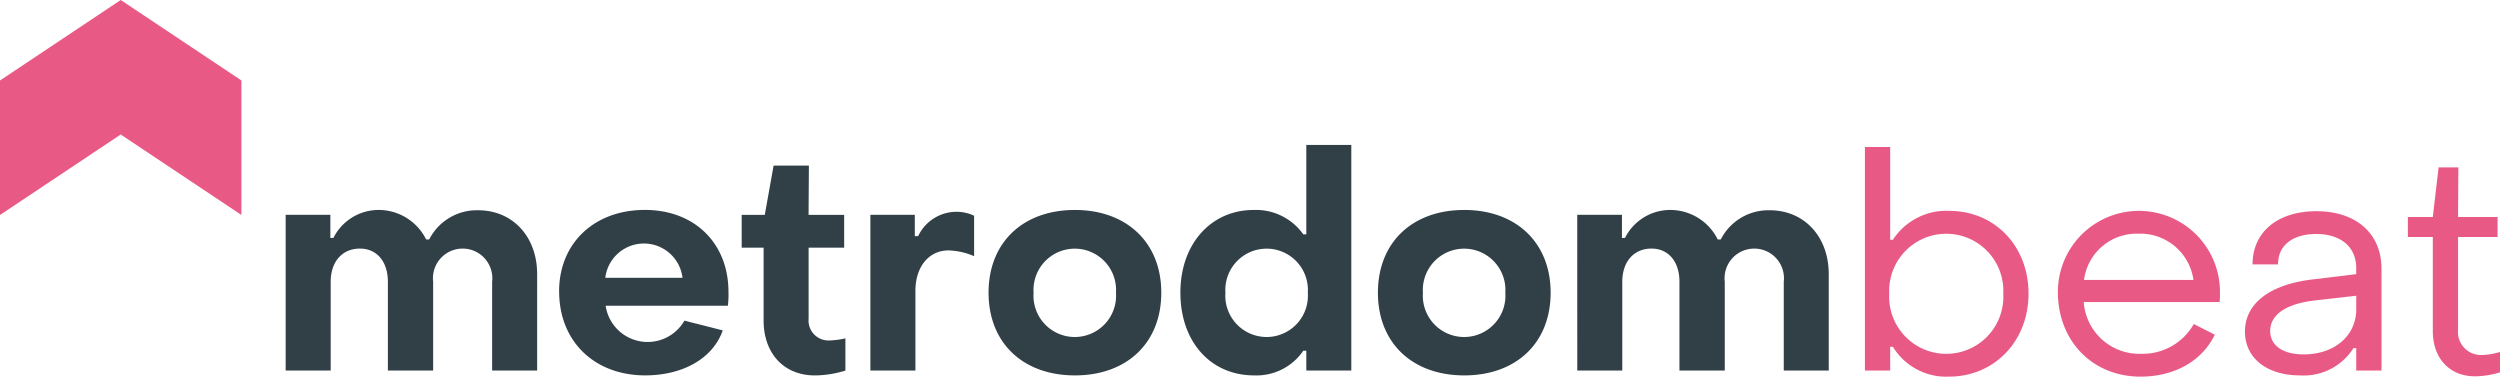
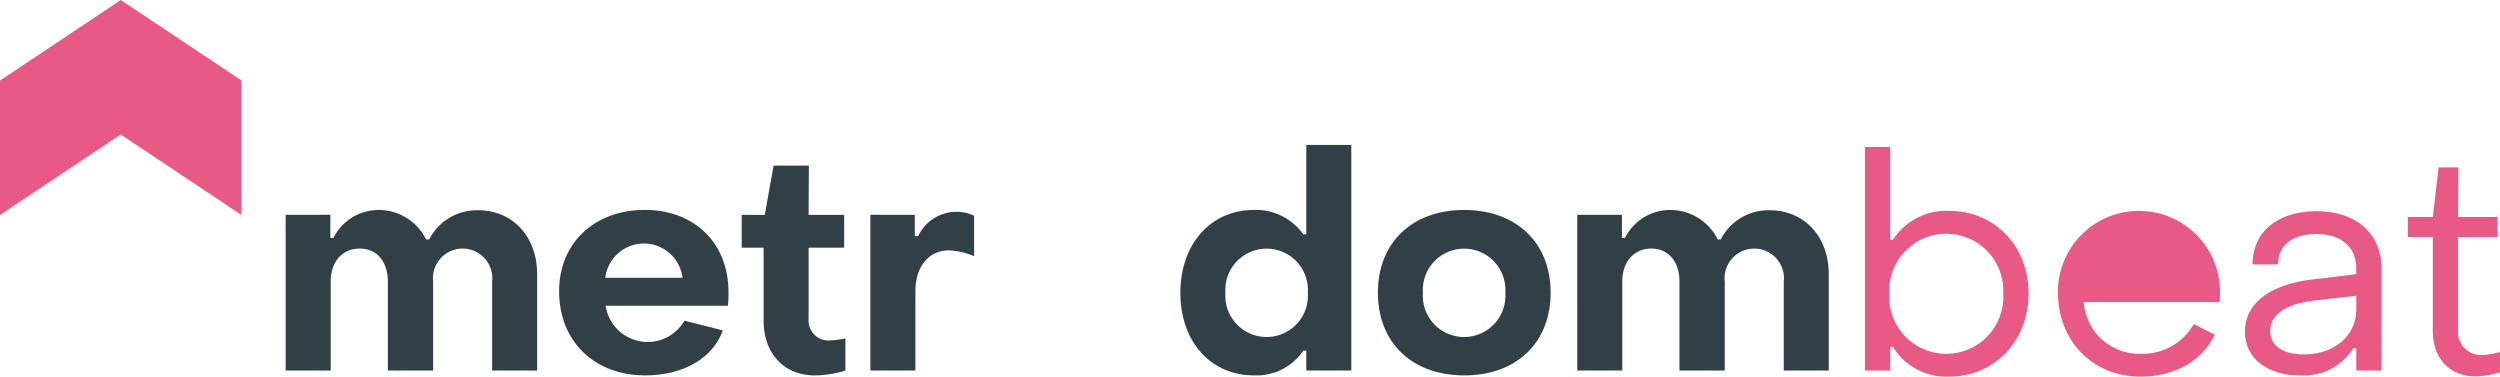
<svg xmlns="http://www.w3.org/2000/svg" width="262.207" height="39.5" viewBox="0 0 262.207 39.5">
  <defs>
    <clipPath id="clip-path">
      <rect id="Rectangle_426" data-name="Rectangle 426" width="262.207" height="39.5" fill="none" />
    </clipPath>
  </defs>
  <g id="Group_962" data-name="Group 962" transform="translate(30)">
    <g id="Group_961" data-name="Group 961" transform="translate(-30 0)" clip-path="url(#clip-path)">
      <path id="Path_190" data-name="Path 190" d="M23.48,17.768h4.688v2.423h.319a5.306,5.306,0,0,1,4.721-2.934,5.562,5.562,0,0,1,5.006,3.093h.319a5.606,5.606,0,0,1,5.135-3.061c3.6,0,6.188,2.742,6.188,6.7V34.1h-4.72V24.784a3.115,3.115,0,1,0-6.188,0V34.1H34.2V24.784c0-2.1-1.147-3.476-2.934-3.476-1.85,0-3.062,1.372-3.062,3.476V34.1H23.48Z" transform="translate(6.481 4.764)" fill="#313f47" />
      <path id="Path_191" data-name="Path 191" d="M45.955,25.8c0-5.1,3.731-8.547,8.994-8.547,5.2,0,8.771,3.476,8.771,8.612a10.332,10.332,0,0,1-.064,1.434H50.835A4.451,4.451,0,0,0,59.1,28.866l4.018,1.021c-1.021,2.935-4.178,4.72-8.133,4.72-5.294,0-9.025-3.54-9.025-8.8M58.9,24.371a4.079,4.079,0,0,0-8.1,0Z" transform="translate(12.685 4.764)" fill="#313f47" />
      <path id="Path_192" data-name="Path 192" d="M63.261,29.843V22.22h-2.3V18.776h2.423l.925-5.167h3.7l-.032,5.167h3.732V22.22H67.981v7.432a2.094,2.094,0,0,0,2.169,2.3,8.583,8.583,0,0,0,1.689-.222v3.38a11.085,11.085,0,0,1-3.189.509c-3.286,0-5.39-2.327-5.39-5.772" transform="translate(16.829 3.757)" fill="#313f47" />
      <path id="Path_193" data-name="Path 193" d="M71.54,17.727H76.2v2.232h.351a4.453,4.453,0,0,1,4.018-2.551,4.268,4.268,0,0,1,1.85.415v4.242a7.23,7.23,0,0,0-2.68-.606c-2.072,0-3.476,1.721-3.476,4.242v8.357H71.54Z" transform="translate(19.748 4.805)" fill="#313f47" />
-       <path id="Path_194" data-name="Path 194" d="M81.254,25.934c0-5.262,3.6-8.676,9.057-8.676,5.423,0,9.059,3.413,9.059,8.676,0,5.293-3.635,8.675-9.059,8.675-5.453,0-9.057-3.412-9.057-8.675m13.364,0a4.331,4.331,0,1,0-8.643,0,4.333,4.333,0,1,0,8.643,0" transform="translate(22.429 4.764)" fill="#313f47" />
      <path id="Path_195" data-name="Path 195" d="M97.021,27.41c0-5.167,3.254-8.676,7.687-8.676a6.085,6.085,0,0,1,5.2,2.552h.319V11.91h4.72V35.574h-4.72V33.5h-.319a5.939,5.939,0,0,1-5.167,2.584c-4.5,0-7.719-3.476-7.719-8.675m13.364,0a4.331,4.331,0,1,0-8.643,0,4.333,4.333,0,1,0,8.643,0" transform="translate(26.782 3.288)" fill="#313f47" />
      <path id="Path_196" data-name="Path 196" d="M113.257,25.934c0-5.262,3.6-8.676,9.056-8.676,5.423,0,9.059,3.413,9.059,8.676,0,5.293-3.635,8.675-9.059,8.675-5.453,0-9.056-3.412-9.056-8.675m13.363,0a4.331,4.331,0,1,0-8.643,0,4.333,4.333,0,1,0,8.643,0" transform="translate(31.263 4.764)" fill="#313f47" />
      <path id="Path_197" data-name="Path 197" d="M129.641,17.768h4.688v2.423h.319a5.306,5.306,0,0,1,4.721-2.934,5.562,5.562,0,0,1,5.006,3.093h.319a5.606,5.606,0,0,1,5.135-3.061c3.6,0,6.188,2.742,6.188,6.7V34.1H151.3V24.784a3.115,3.115,0,1,0-6.188,0V34.1h-4.752V24.784c0-2.1-1.147-3.476-2.934-3.476-1.85,0-3.063,1.372-3.063,3.476V34.1h-4.72Z" transform="translate(35.786 4.764)" fill="#313f47" />
      <path id="Path_198" data-name="Path 198" d="M156.221,33.038h-.287v2.488h-2.648V12.084h2.648v9.727h.287a6.675,6.675,0,0,1,5.932-3.029c4.688,0,8.292,3.637,8.292,8.676s-3.635,8.706-8.325,8.706a6.551,6.551,0,0,1-5.9-3.126m11.576-5.58a5.987,5.987,0,1,0-11.96,0,5.989,5.989,0,1,0,11.96,0" transform="translate(42.313 3.336)" fill="#e95986" />
-       <path id="Path_199" data-name="Path 199" d="M169.146,25.817a8.5,8.5,0,1,1,17,.032c0,.319,0,.7-.033,1.051H171.858a5.841,5.841,0,0,0,6.027,5.422A6.157,6.157,0,0,0,183.4,29.2l2.2,1.117c-1.308,2.742-4.211,4.4-7.783,4.4-5.039,0-8.675-3.732-8.675-8.9m14.224-1.244a5.637,5.637,0,0,0-5.8-4.848,5.556,5.556,0,0,0-5.677,4.848Z" transform="translate(46.691 4.785)" fill="#e95986" />
+       <path id="Path_199" data-name="Path 199" d="M169.146,25.817a8.5,8.5,0,1,1,17,.032c0,.319,0,.7-.033,1.051H171.858a5.841,5.841,0,0,0,6.027,5.422A6.157,6.157,0,0,0,183.4,29.2l2.2,1.117c-1.308,2.742-4.211,4.4-7.783,4.4-5.039,0-8.675-3.732-8.675-8.9m14.224-1.244Z" transform="translate(46.691 4.785)" fill="#e95986" />
      <path id="Path_200" data-name="Path 200" d="M184.521,29.988c0-2.838,2.423-4.943,7.207-5.486l4.465-.541v-.638c0-2.171-1.563-3.573-4.21-3.573-2.423,0-4.018,1.18-3.986,3.19h-2.678c0-3.413,2.647-5.581,6.7-5.581,4.176,0,6.824,2.359,6.824,6.027V34.07h-2.648V31.711h-.287a6.177,6.177,0,0,1-5.613,2.87c-3.476,0-5.772-1.818-5.772-4.592m11.672-2.329V26.225l-4.465.509c-3.285.416-4.561,1.692-4.561,3.19,0,1.531,1.34,2.455,3.509,2.455,3.285,0,5.516-2.008,5.516-4.72" transform="translate(50.935 4.792)" fill="#e95986" />
      <path id="Path_201" data-name="Path 201" d="M200.528,30.918V21.062h-2.616v-2.1h2.616l.606-5.2h2.074l-.033,5.2h4.146v2.1h-4.146v9.76a2.412,2.412,0,0,0,2.487,2.615,7.524,7.524,0,0,0,1.914-.318v2.135a9.086,9.086,0,0,1-2.615.416c-2.71,0-4.433-1.914-4.433-4.752" transform="translate(54.632 3.798)" fill="#e95986" />
      <path id="Path_202" data-name="Path 202" d="M12.66,0,0,8.44V22.545l12.66-8.44,12.66,8.44V8.44Z" transform="translate(0 0)" fill="#e95986" />
    </g>
  </g>
</svg>